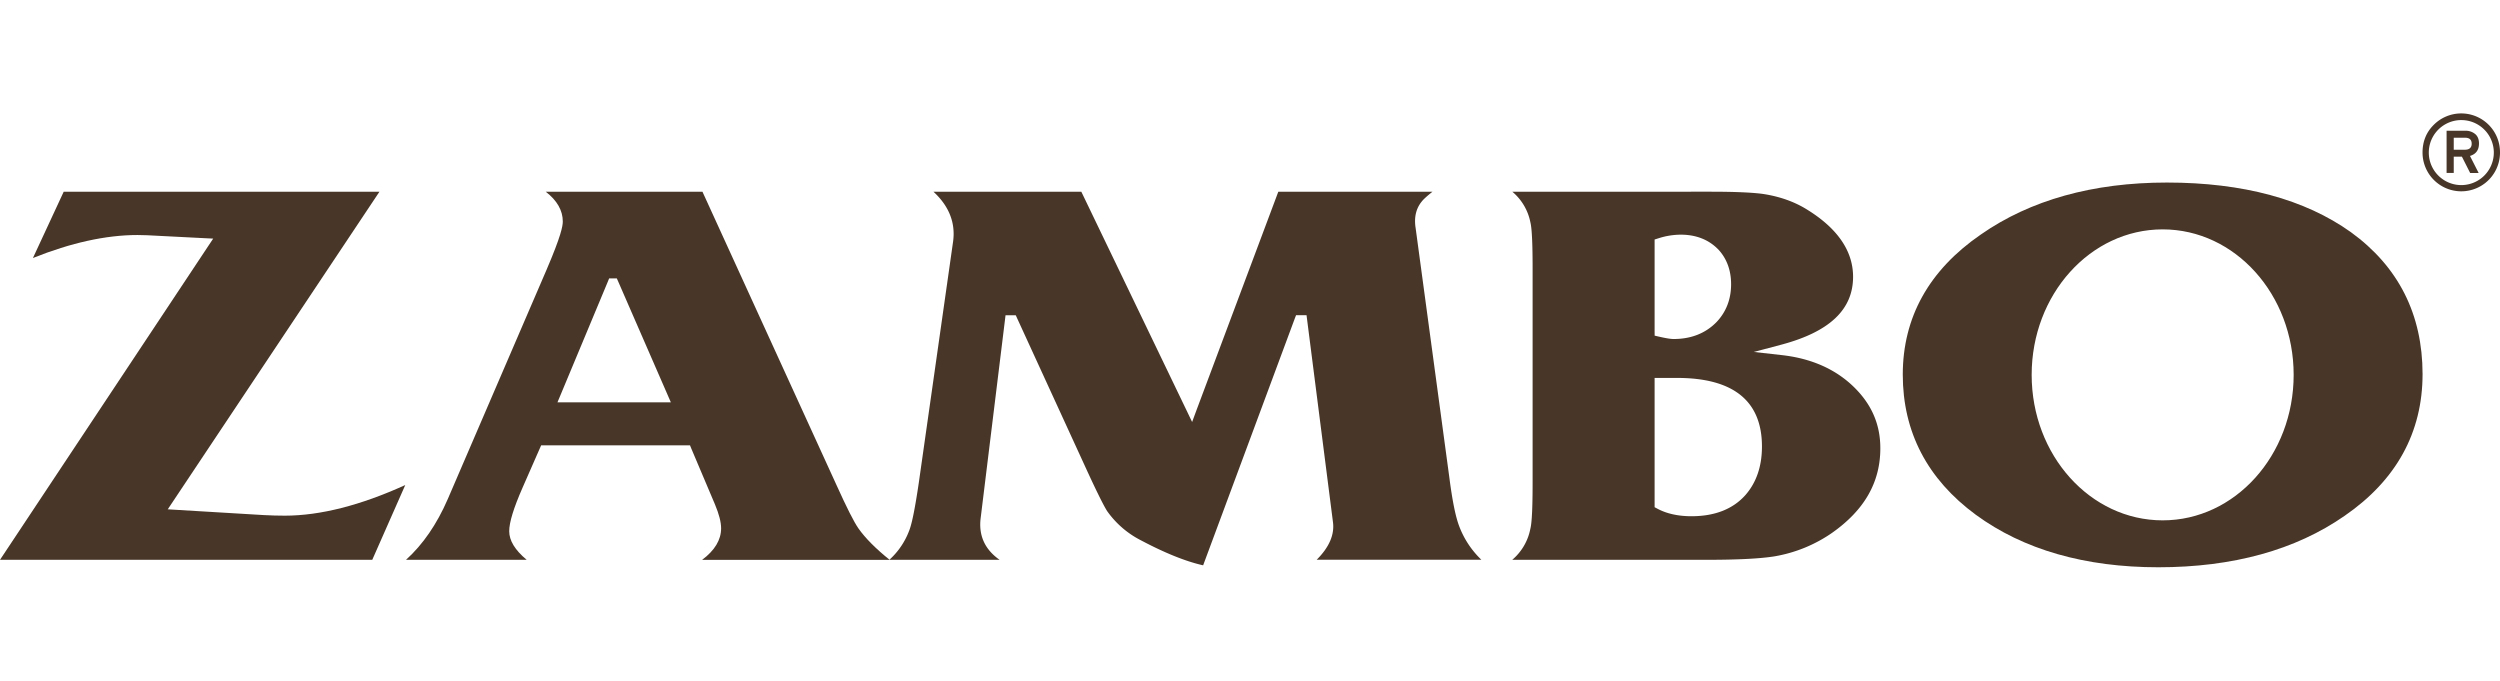
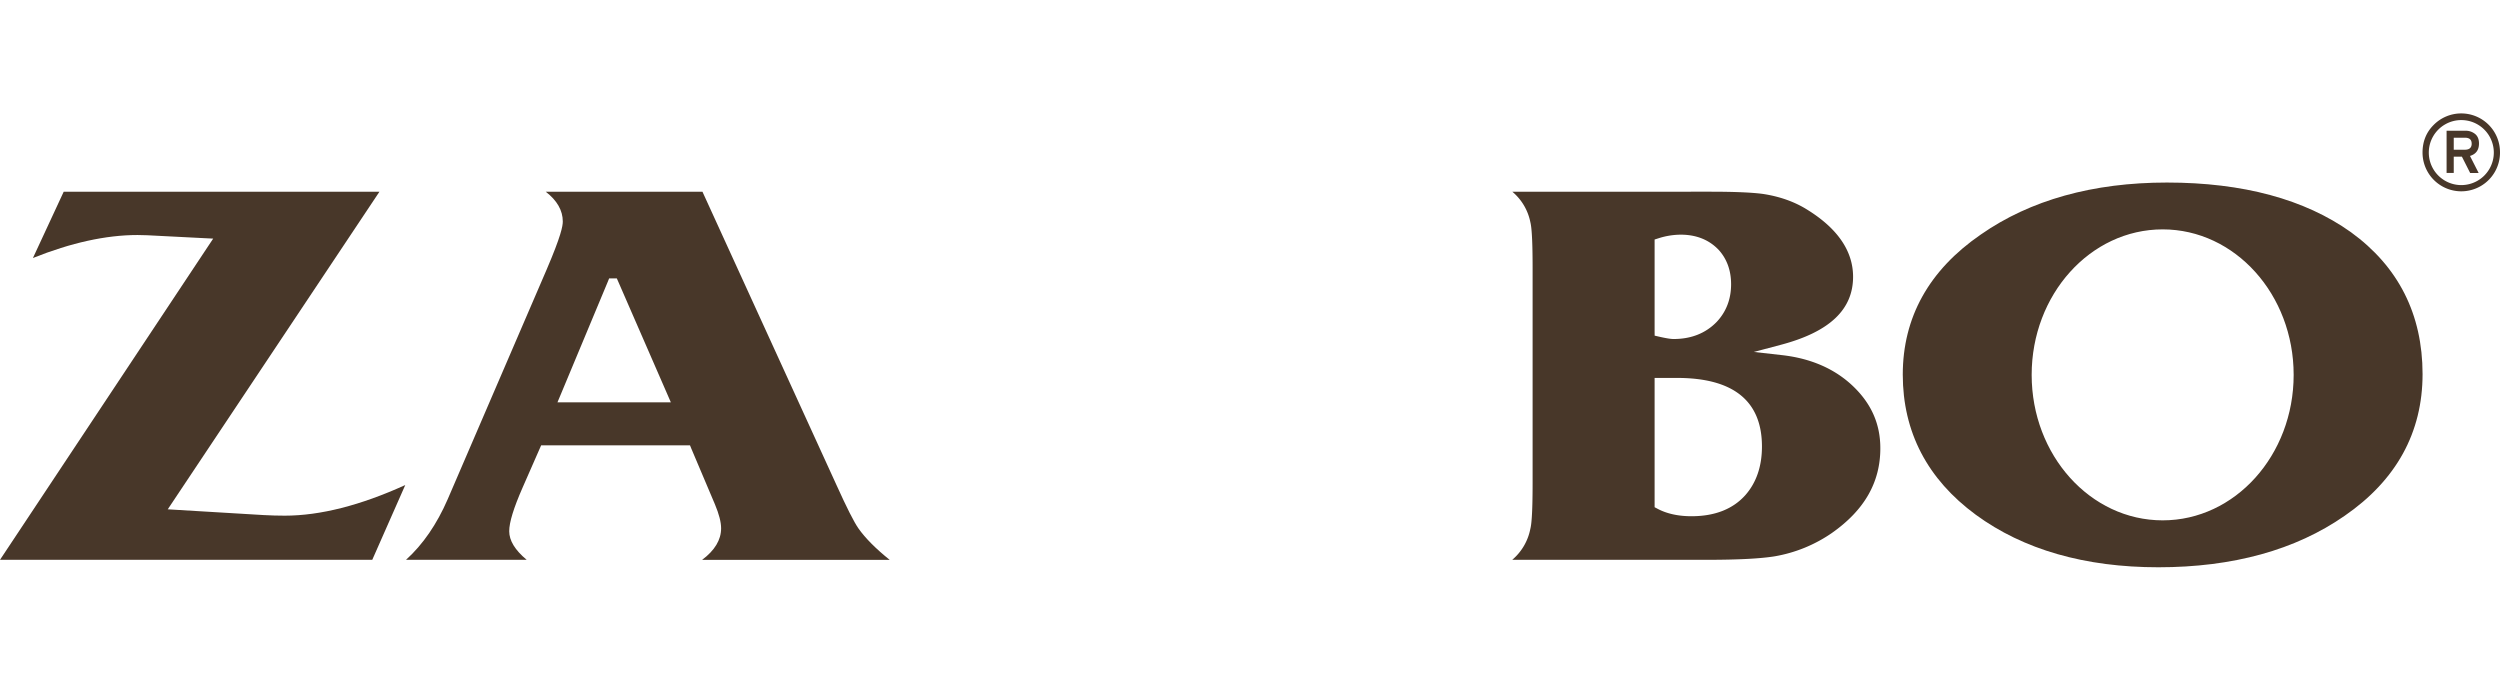
<svg xmlns="http://www.w3.org/2000/svg" width="1280" viewBox="0 0 1922.77 348.71">
  <defs>
    <style>.cls-1{fill:#483729;fill-rule:evenodd;}</style>
  </defs>
  <g id="Layer_2" data-name="Layer 2">
    <g id="Layer_1-2" data-name="Layer 1">
      <path class="cls-1" d="M1922.77,29.8a29.79,29.79,0,1,1-59.58,0c0-8.47,2.84-15.56,8.51-21.22a29.82,29.82,0,0,1,51.07,21.22Zm-4.76,0a25,25,0,1,0-50,0,25,25,0,1,0,50,0Zm-11.4-7c0,5-2.31,8.19-6.93,9.58l6.68,13.12h-6.53l-6.35-12.55h-6.28V45.47h-5.51V13H1896a11.43,11.43,0,0,1,7.6,2.47C1905.58,17.06,1906.61,19.52,1906.61,22.77Zm-5.63.16c0-3.08-1.72-4.6-5.18-4.6h-8.6v9.24h8.6C1899.26,27.57,1901,26,1901,22.93Z" />
      <path class="cls-1" d="M219,309.05c-5.14,0-10.61-.15-16.22-.46l-66.69-4-7.07-.43,3.92-5.88L291.84,59.89H49l-23.68,51c29.22-11.74,56.24-17.69,80.47-17.69,2.53,0,5.05.06,7.52.18l43.54,2.23,7.12.35-3.95,5.94L0,343H286.31l25.39-57.52C277.38,301.12,246.22,309.05,219,309.05Z" />
      <path class="cls-1" d="M312.27,343h92.8c-9-7.53-13.43-14.8-13.43-22,0-6.79,3.36-17.75,10.27-33.5l13.22-30.11,1.08-2.43H530.69l1,2.48,18.19,42.94c3.19,7.66,4.73,13.68,4.73,18.4,0,8.9-4.9,17-14.61,24.26H684.27c-10.7-8.6-18.75-16.7-24-24.14-3.5-5-9-15.93-16.92-33.41L540.26,59.89H419.73c8.72,6.74,13.12,14.42,13.12,22.94,0,3.4-1.3,11-12.45,37l-76.08,176.6C336,315.6,325.29,331.21,312.27,343ZM431.11,216.24l36.37-87.16,1-2.5h5.93l1.07,2.43,38,87.18,2.47,5.68H428.75Z" />
-       <path class="cls-1" d="M996.8,154.88h8.07l.45,3.55,19.84,155.33c1.39,9.73-2.81,19.55-12.5,29.2h126.69a69.76,69.76,0,0,1-17.28-26.37c-2.74-7.48-5.15-19.64-7.41-37.21L1088.77,87.81c-1.29-8.15.3-15,4.74-20.42.9-1.15,2.79-3.18,8.24-7.5H983.16l-63,168.2L916.87,237l-4.12-8.57L831.65,59.89H717.91C730,71,735.05,84,733,98.44L706.57,284.31c-2.64,17.82-4.86,29.21-6.8,34.83A57.58,57.58,0,0,1,684,343h84.79c-11.28-7.92-16.17-18.58-14.59-31.83l18.73-152.68.43-3.57h7.87l1.08,2.37,54,117.71c7.2,15.61,12.28,25.85,15.13,30.44a71.57,71.57,0,0,0,26,22.54c18.53,9.82,34.6,16.28,47.9,19.26l70.43-189.67Z" />
      <path class="cls-1" d="M1364.73,340.35a110.09,110.09,0,0,0,44.09-17.91c25.13-17.64,37.36-39,37.36-65.25,0-18.52-6.8-34.07-20.79-47.53s-32.46-21.57-55-24.1l-21.5-2.42,20.92-5.54c37.29-9.9,55.41-27,55.41-52.29,0-19.65-11.78-37-35-51.43-9.75-6.17-21.26-10.29-34.28-12.27-8.28-1.13-21.83-1.72-40.2-1.72H1163.13A41,41,0,0,1,1177,83.31c.73,2.9,1.74,9.87,1.74,35.36V283.74c0,25.58-1,32.53-1.75,35.45A41.45,41.45,0,0,1,1163.07,343h150C1336.57,343,1354,342.08,1364.73,340.35Zm-92.16-173V96.66l2.84-.9a56.78,56.78,0,0,1,17.21-2.83c12.13,0,22,4,29.41,11.89,6.24,7,9.37,15.83,9.37,26.24,0,11.35-3.71,21.08-11,28.88-8.5,8.81-19.67,13.24-33.26,13.24-2.19,0-5.8-.58-11.38-1.86l-3.16-.73Zm2.16,136.34-2.16-1.14V203.11h17.28c43.32,0,65.28,17.74,65.28,52.76,0,15.09-4.24,27.6-12.59,37.18-9.61,10.92-23.62,16.43-41.64,16.43C1290.72,309.48,1281.91,307.54,1274.73,303.69Z" />
      <path class="cls-1" d="M1808.09,91c-35.48-25.32-83.09-38.16-141.47-38.16-56.95,0-105.13,13.45-143.18,40-39.82,27.4-60,63.64-60,107.73s18.92,80.41,56.21,107.81c36.59,26.78,83.82,40.36,140.36,40.36,57.31,0,105.49-13.3,143.21-39.54,39.8-27.4,60-64.1,60-109.08C1863.19,154.2,1844.65,117.49,1808.09,91ZM1663.32,312.65c-55.65,0-100.75-50.1-100.75-111.89s45.1-111.9,100.75-111.9,100.75,50.1,100.75,111.9S1719,312.65,1663.32,312.65Z" />
    </g>
  </g>
</svg>